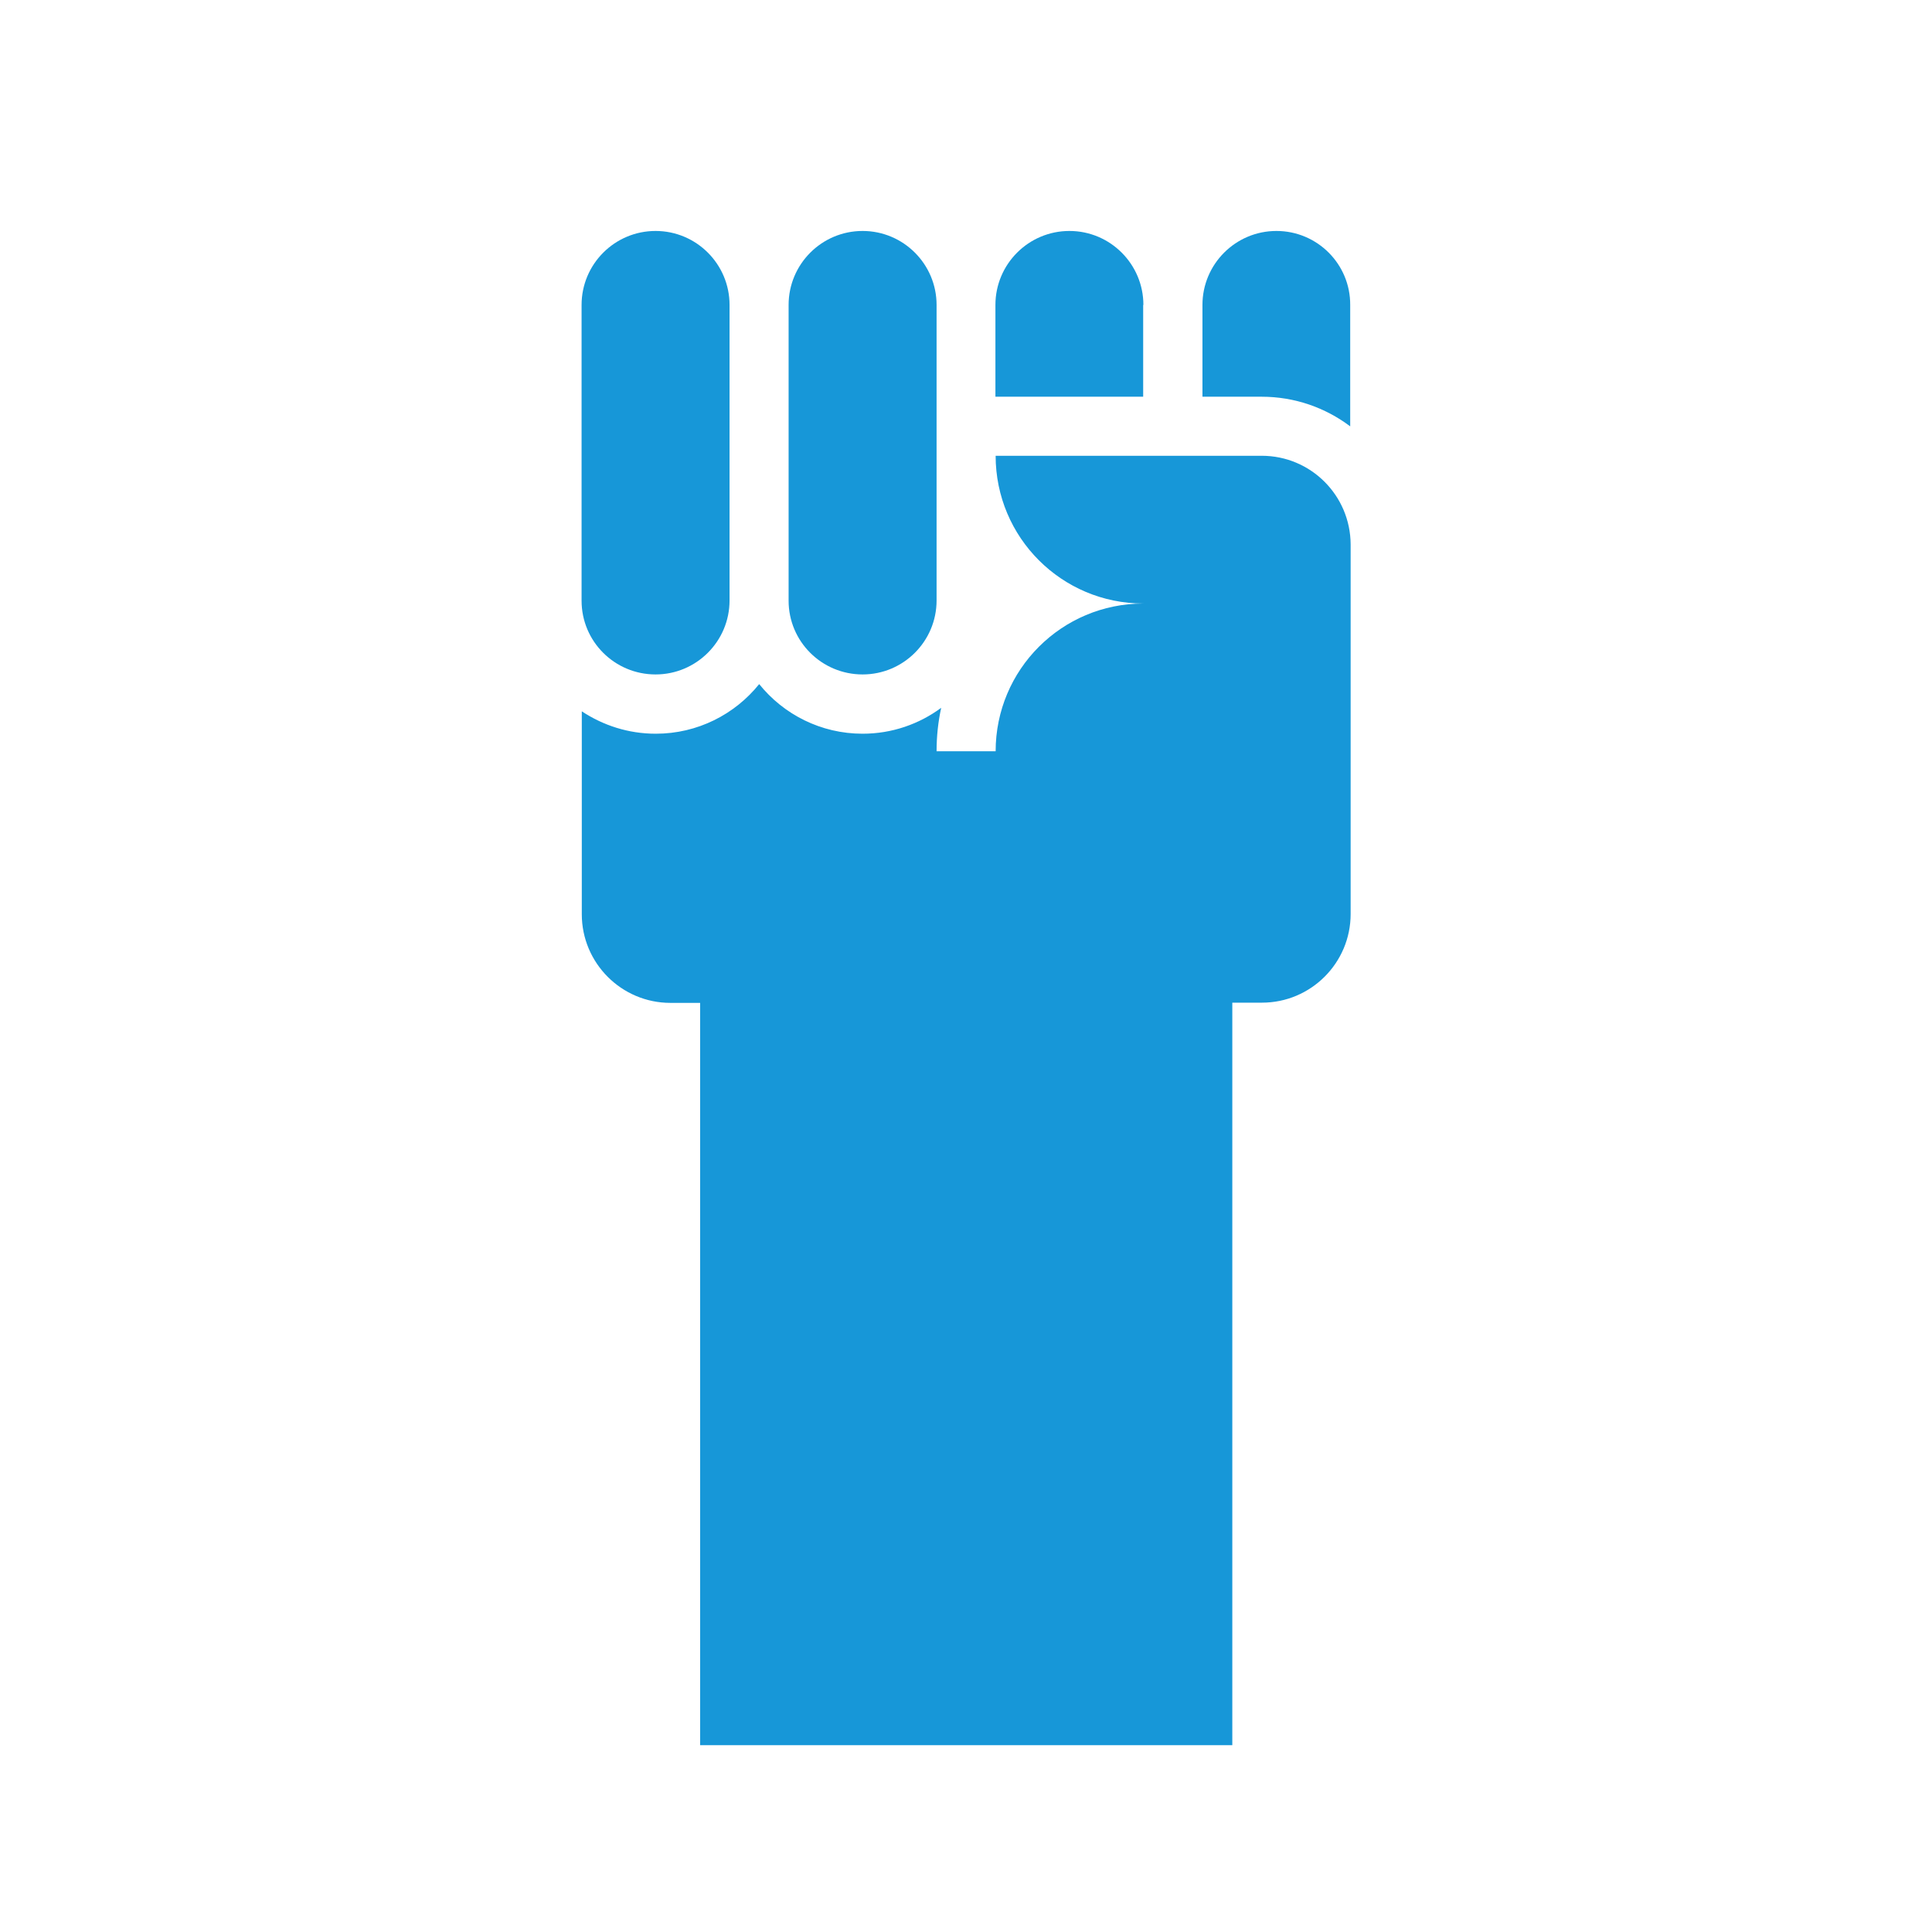
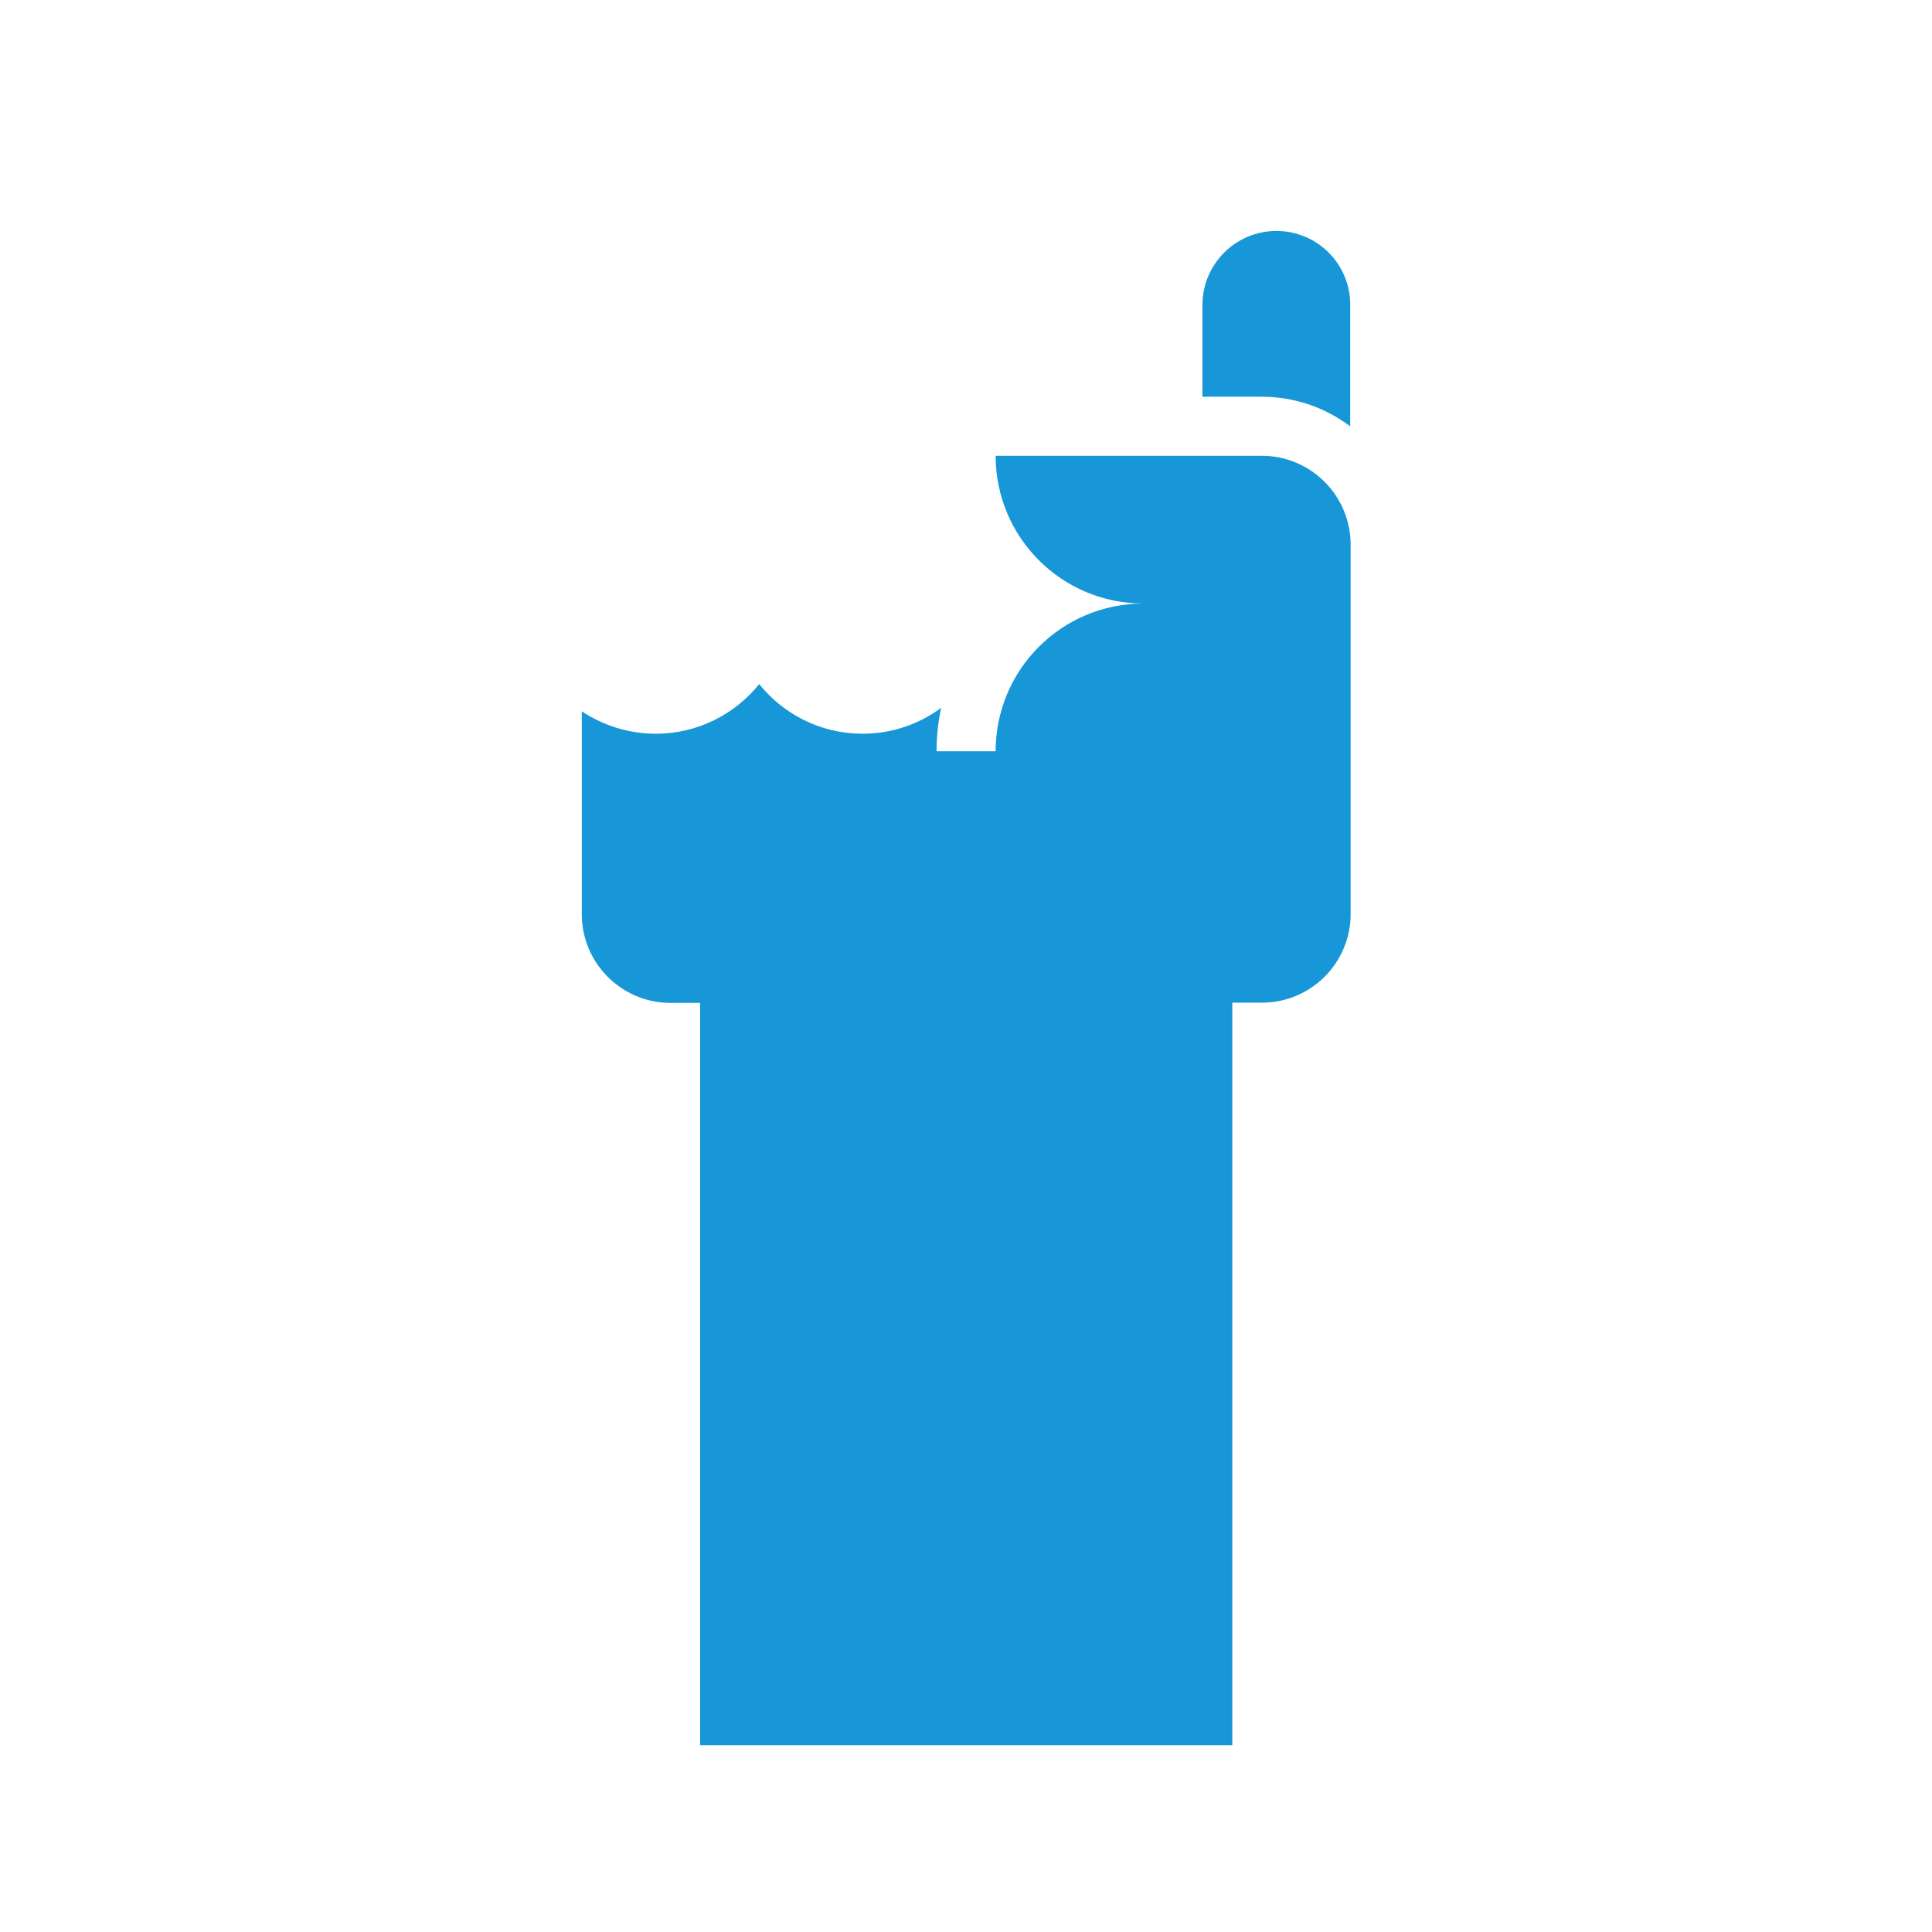
<svg xmlns="http://www.w3.org/2000/svg" version="1.1" id="Ebene_1" x="0px" y="0px" viewBox="0 0 88 88" enable-background="new 0 0 88 88" xml:space="preserve">
  <g>
    <g>
      <path fill="#1797D8" d="M172.66,69.36h-15.93c-1.01,0-1.82-0.82-1.82-1.82V55.59H142.5c-0.98,0-1.78-0.77-1.82-1.75l-0.28-6.68    c0-0.02,0-0.05,0-0.07v-8.8c0-1.01,0.82-1.82,1.82-1.82h13.14V24.52c0-1.01,0.82-1.82,1.82-1.82h15.37c1.01,0,1.82,0.82,1.82,1.82    v11.61h12.41c1.01,0,1.82,0.82,1.82,1.82v15.71c0,1.01-0.82,1.82-1.82,1.82h-12.3v12.06C174.48,68.55,173.67,69.36,172.66,69.36z     M158.55,65.72h12.29V53.66c0-1.01,0.82-1.82,1.82-1.82h12.29V39.77h-12.4c-1.01,0-1.82-0.82-1.82-1.82V26.34H159v11.95    c0,1.01-0.82,1.82-1.82,1.82h-13.14v6.95l0.2,4.89h12.48c1.01,0,1.82,0.82,1.82,1.82v11.95H158.55z" />
    </g>
    <g>
      <path fill="#1797D8" d="M164.5,79.53c-18.47,0-33.5-15.03-33.5-33.5s15.03-33.5,33.5-33.5S198,27.56,198,46.03    S182.97,79.53,164.5,79.53z M164.5,19.52c-14.62,0-26.51,11.89-26.51,26.51s11.89,26.51,26.51,26.51s26.51-11.9,26.51-26.51    C191.01,31.41,179.12,19.52,164.5,19.52z" />
    </g>
  </g>
  <g>
    <g>
      <path fill="#1797D8" d="M116.64-2.83c-1.15,0.18-3.38,0.46-6.01,0.46c-5.54,0-12.69-1.23-15.28-7.03    c-1.06-2.36-1.02-4.44,0.1-6.18c1.47-2.26,4.67-3.79,7.97-3.79c0.66,0,1.31,0.08,1.91,0.19l2.13,0.45l0.68-2.06    c1.21-3.74,4.96-6.76,8.35-6.76c1.94,0,3.66,0.99,5.1,2.99c0.58,0.79,0.97,1.62,1.26,2.48c1.75,1.52,3.74,2.74,5.48,3.68    c0.02-3.05-0.75-6.14-2.82-8.99c-2.99-4.14-6.56-5.01-9.02-5.01c-4.89,0-9.82,3.42-12.19,8.22c-5.16-0.29-10.4,2.11-12.9,5.96    c-2.02,3.11-2.18,6.94-0.47,10.79c2.9,6.47,9.71,9.9,19.71,9.9c4.33,0,7.64-0.66,7.78-0.7l0.79-0.15L119.75,1    c0.3-0.34,4.17-4.79,6.61-10.63c-1.28-0.6-2.76-1.37-4.3-2.31C120.41-7.77,117.75-4.23,116.64-2.83L116.64-2.83z M116.64-2.83" />
    </g>
    <path fill="#1797D8" d="M172.04-18.21c-2.5-3.87-7.75-6.27-12.92-5.97c-1.24-2.52-3.19-4.63-5.47-6.1   c0.04,1.89-0.25,3.74-0.84,5.53c1.1,1.11,2,2.49,2.49,3.97l0.68,2.07l2.12-0.45c0.61-0.13,1.25-0.19,1.91-0.19   c3.31,0,6.5,1.52,7.97,3.78c1.13,1.75,1.17,3.83,0.11,6.18c-3.83,8.58-17.76,7.12-21.29,6.57c-2.24-2.76-10.53-14.03-4.95-21.72   c0.74-1.04,1.57-1.79,2.45-2.29c0.58-1.3,0.79-2.64,0.65-4.01c-0.05-0.47-0.13-0.9-0.25-1.29c-2.14,0.47-4.61,1.75-6.78,4.75   c-8.63,11.89,5.17,27.73,5.77,28.4l0.54,0.61l0.79,0.15c0.14,0.04,3.46,0.7,7.79,0.7c9.99,0,16.81-3.42,19.71-9.9   C174.22-11.27,174.05-15.1,172.04-18.21L172.04-18.21z M172.04-18.21" />
-     <path fill="#1797D8" d="M117.56-34.28c1.41-2.37,3.94-2.82,5.6-2.82c2.5,0,5.16,1,6.93,2.58l1.62,1.45l1.61-1.45   c1.79-1.58,4.44-2.58,6.93-2.58c2.23,0,6.06,0.79,6.61,6.05c0.42,4.08-1.74,7.46-4.61,10.06c-0.55,1.92-0.37,4.03,0.17,6.06   c5.08-3.56,10.04-9.04,9.27-16.62c-0.66-6.41-5.04-10.39-11.44-10.39c-3,0-6.06,0.94-8.54,2.58c-2.48-1.63-5.55-2.58-8.55-2.58   c-5.68,0-9.75,3.17-11.05,8.39c1.44-0.5,2.91-0.78,4.38-0.78C116.85-34.33,117.2-34.31,117.56-34.28L117.56-34.28z M117.56-34.28" />
    <path fill="#1797D8" d="M131.72-14.72c-2.58-1.01-10.87-4.63-13.99-10.63c-0.41-0.17-0.82-0.27-1.24-0.27   c-1.15,0-2.45,0.55-3.61,1.47c4.12,9.53,17.38,14.09,18.07,14.32l0.77,0.24l0.76-0.25c0.15-0.05,0.94-0.32,2.13-0.82   c-0.57-1.63-0.97-3.22-1.2-4.77C132.72-15.13,132.14-14.88,131.72-14.72L131.72-14.72z M131.72-14.72" />
  </g>
  <g>
    <line fill="none" stroke="#1797D8" stroke-width="6" stroke-linecap="round" stroke-miterlimit="10" x1="10.24" y1="-21.68" x2="37.5" y2="-21.68" />
    <line fill="none" stroke="#1797D8" stroke-width="6" stroke-linecap="round" stroke-miterlimit="10" x1="49.24" y1="-21.68" x2="76.5" y2="-21.68" />
    <line fill="none" stroke="#1797D8" stroke-width="6" stroke-linecap="round" stroke-miterlimit="10" x1="23.87" y1="-8.05" x2="23.87" y2="-35.31" />
  </g>
  <g>
    <path fill="#1797D8" d="M-18.51,10.24L-18.51,10.24c0-0.08-0.04-0.15-0.04-0.23c-0.03-0.19-0.04-0.37-0.12-0.55V9.46l0,0   l-9.9-23.65h4.59c1.12,0,2.01-0.9,2.01-2.01c0-1.11-0.89-2.01-2.01-2.01h-62.08c-1.12,0-2.01,0.9-2.01,2.01   c0,1.11,0.89,2.01,2.01,2.01h4.59l-9.9,23.65l0,0v0.01c-0.1,0.22-0.13,0.45-0.14,0.69c0,0.03-0.02,0.06-0.02,0.09   c0,0.06,0.01,0.12,0.01,0.18v0.01c0.11,7.13,5.92,12.89,13.07,12.89c7.21,0,13.07-5.86,13.08-13.07v-0.01   c0-0.08-0.04-0.15-0.04-0.23c-0.02-0.19-0.04-0.37-0.12-0.55V9.46l0,0l-9.9-23.66h18.39v47.54h-12.37c-1.12,0-2.01,0.89-2.01,2   c0,1.12,0.89,2.01,2.01,2.01h28.78c1.12,0,2.01-0.89,2.01-2.01c0-1.11-0.89-2-2.01-2h-12.38V-14.2h18.4l-9.9,23.66l0,0   c-0.1,0.23-0.14,0.46-0.15,0.7c0,0.03-0.01,0.05-0.01,0.08c0,0.07,0.01,0.13,0.01,0.19v0.01c0.11,7.13,5.92,12.88,13.07,12.88   c7.21,0,13.07-5.85,13.08-13.06V10.24z M-78.45-11.01l8.06,19.24H-86.5L-78.45-11.01z M-31.59-11.01l8.05,19.24h-16.11   L-31.59-11.01z M-31.59-11.01" />
  </g>
  <path fill="#1797D8" d="M57.47,20.76H45.35c0,3.72,3.01,6.73,6.73,6.73c-3.72,0-6.73,3.01-6.73,6.73h-2.69  c0-0.68,0.07-1.34,0.21-1.98c-1,0.74-2.24,1.18-3.58,1.18c-1.9,0-3.6-0.88-4.71-2.26c-1.11,1.38-2.81,2.26-4.71,2.26  c-1.25,0-2.4-0.38-3.37-1.02v9.24c0,2.23,1.81,4.04,4.04,4.04h1.35v33.81h24.24V45.67h1.35c2.23,0,4.04-1.81,4.04-4.04V24.8  C61.51,22.56,59.7,20.76,57.47,20.76z" />
  <path fill="#1797D8" d="M58.14,10.52c-1.86,0-3.37,1.51-3.37,3.37v4.18h2.69c1.52,0,2.91,0.5,4.04,1.35v-5.53  C61.51,12.03,60,10.52,58.14,10.52z" />
-   <path fill="#1797D8" d="M52.08,13.89c0-1.86-1.51-3.37-3.37-3.37c-1.86,0-3.37,1.51-3.37,3.37v4.18h6.73V13.89z" />
-   <path fill="#1797D8" d="M39.29,30.72c1.86,0,3.37-1.51,3.37-3.37V13.89c0-1.86-1.51-3.37-3.37-3.37c-1.86,0-3.37,1.51-3.37,3.37  v13.47C35.92,29.22,37.43,30.72,39.29,30.72z" />
-   <path fill="#1797D8" d="M29.86,30.72c1.86,0,3.37-1.51,3.37-3.37V13.89c0-1.86-1.51-3.37-3.37-3.37c-1.86,0-3.37,1.51-3.37,3.37  v13.47C26.49,29.22,28,30.72,29.86,30.72z" />
</svg>